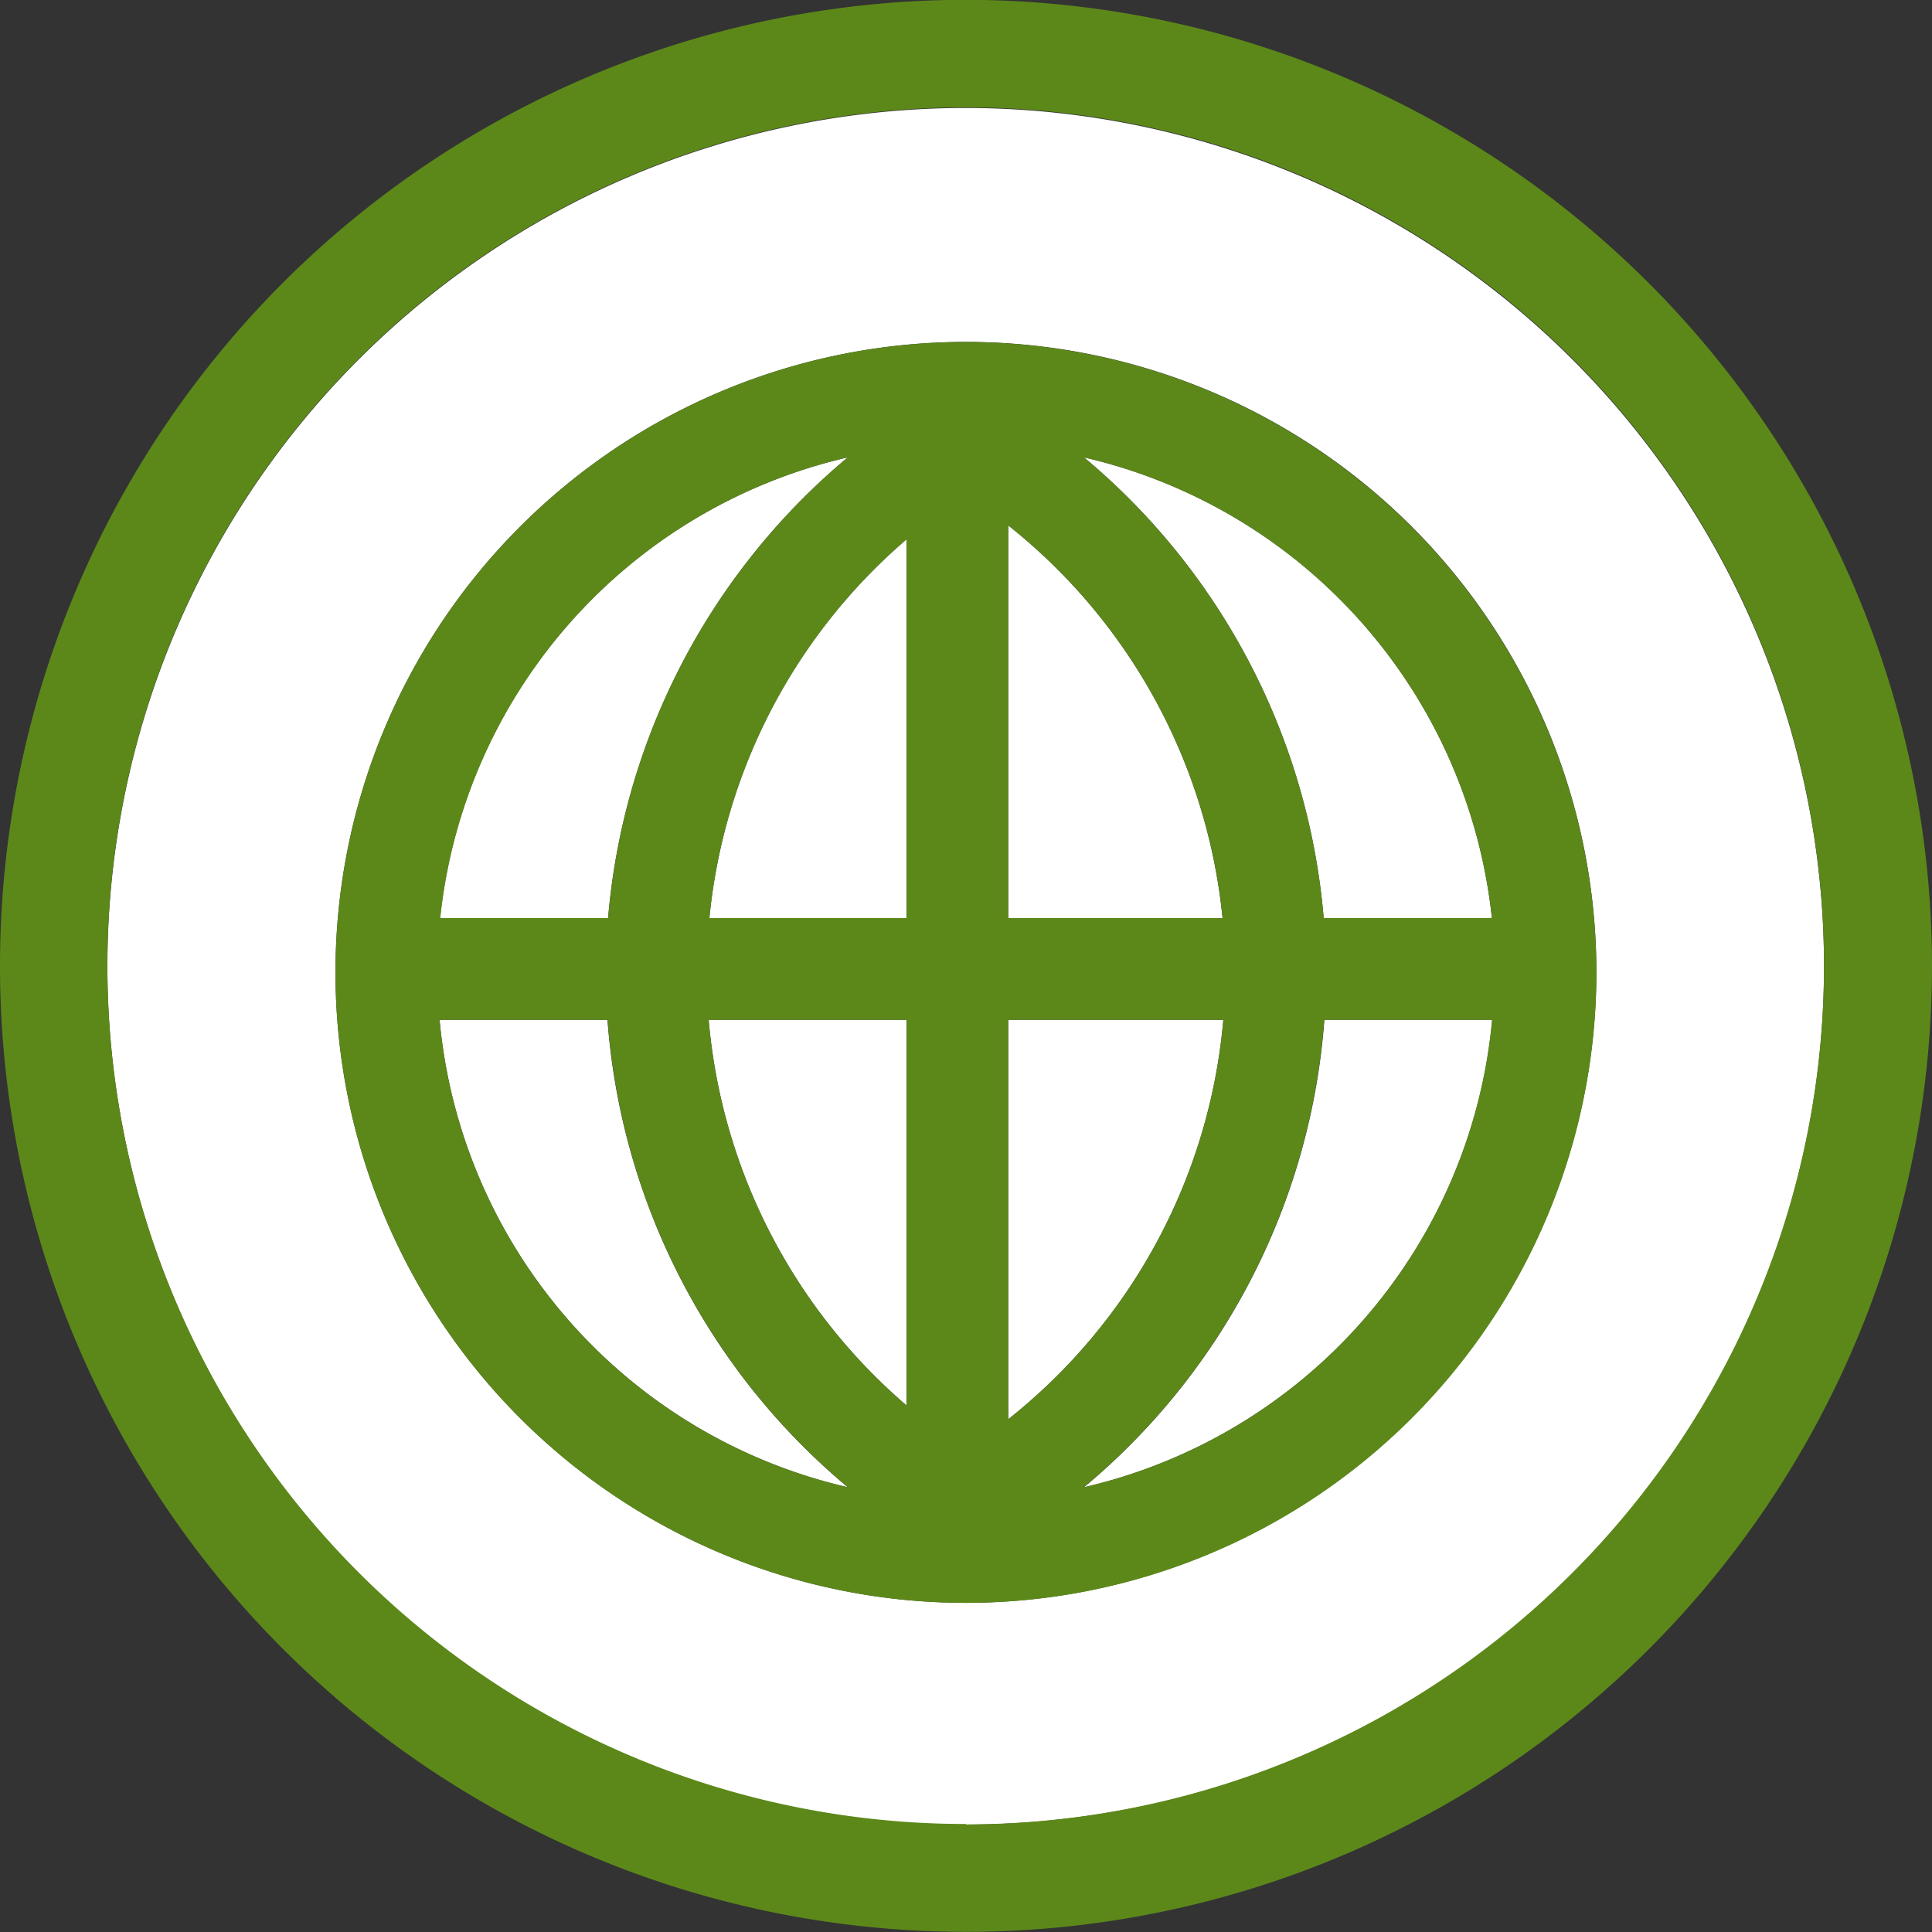
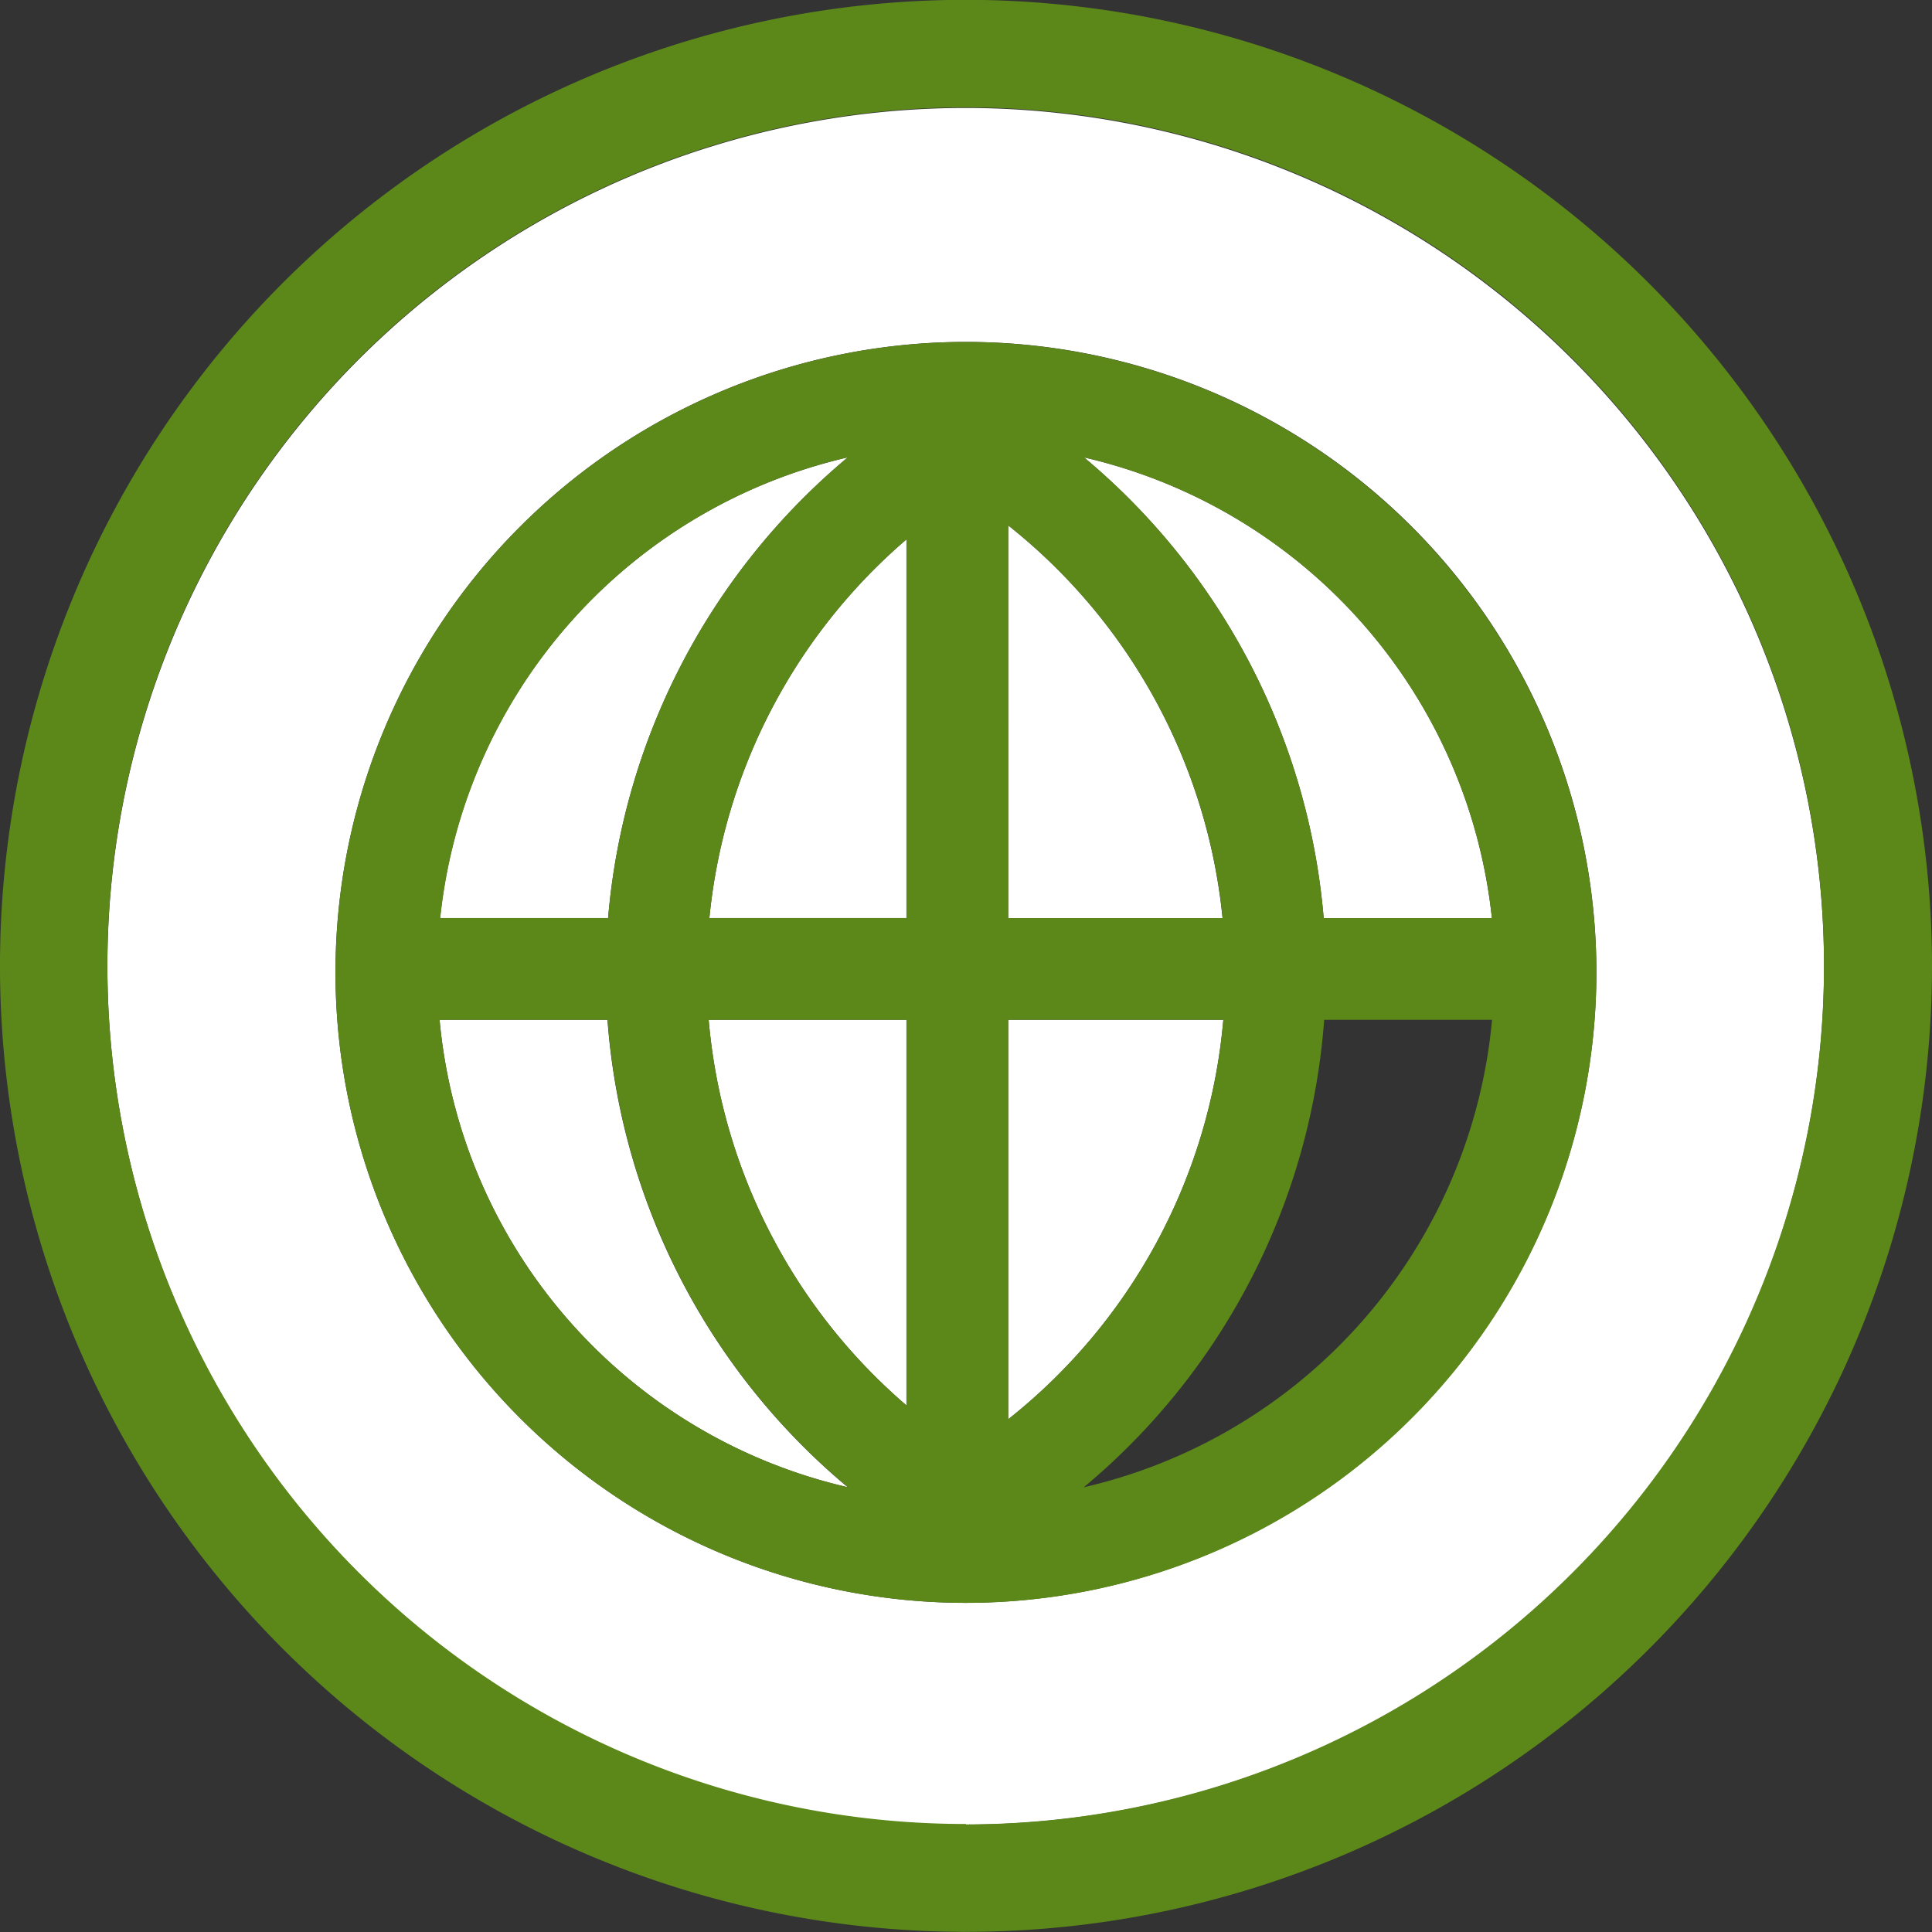
<svg xmlns="http://www.w3.org/2000/svg" width="35.79" height="35.79" viewBox="0 0 35.79 35.79">
  <rect x="0" y="0" width="35.79" height="35.79" fill="#333333" stroke="none" />
  <defs>
    <style>.a{fill:#fff;}.b{fill:#5c881a;}</style>
  </defs>
  <g transform="translate(0 0)">
    <path class="a" d="M36.332,71.192a9.806,9.806,0,0,1-7.562-8.659h3.11A12.485,12.485,0,0,0,36.332,71.192Z" transform="translate(-20.627 -43.641)" />
    <path class="a" d="M31.913,38.567H28.8a9.81,9.81,0,0,1,7.553-8.534A12.492,12.492,0,0,0,31.913,38.567Z" transform="translate(-20.648 -21.56)" />
    <path class="a" d="M48.011,34.773v7.014H44.36A10.6,10.6,0,0,1,48.011,34.773Z" transform="translate(-31.219 -24.781)" />
    <path class="a" d="M44.32,62.533h3.664v7.143A10.613,10.613,0,0,1,44.32,62.533Z" transform="translate(-31.192 -43.641)" />
    <path class="a" d="M65.6,41.237H61.63V33.963A10.619,10.619,0,0,1,65.6,41.237Z" transform="translate(-42.953 -24.23)" />
    <path class="a" d="M65.615,62.533a10.615,10.615,0,0,1-3.985,7.4v-7.4Z" transform="translate(-42.953 -43.641)" />
    <path class="a" d="M66.01,30.033a9.817,9.817,0,0,1,7.556,8.534H70.45A12.48,12.48,0,0,0,66.01,30.033Z" transform="translate(-45.929 -21.56)" />
-     <path class="a" d="M73.572,62.533a9.809,9.809,0,0,1-7.562,8.659,12.46,12.46,0,0,0,4.453-8.659Z" transform="translate(-45.929 -43.641)" />
    <path class="a" d="M25.5,9.843A15.9,15.9,0,1,0,41.4,25.737,15.912,15.912,0,0,0,25.5,9.843Zm0,27.692A11.679,11.679,0,1,1,37.183,25.856,11.692,11.692,0,0,1,25.5,37.535Z" transform="translate(-7.61 -7.843)" />
    <path class="b" d="M21.265,3.6A17.895,17.895,0,1,0,39.16,21.5,17.915,17.915,0,0,0,21.265,3.6Zm0,33.792A15.9,15.9,0,1,1,37.159,21.5,15.914,15.914,0,0,1,21.265,37.4Z" transform="translate(-3.37 -3.603)" />
  </g>
  <g transform="translate(6.216 6.335)">
    <path class="b" d="M34.436,23.363A11.679,11.679,0,1,0,46.117,35.042,11.69,11.69,0,0,0,34.436,23.363ZM32.249,25.5a12.492,12.492,0,0,0-4.44,8.534H24.7A9.81,9.81,0,0,1,32.249,25.5ZM24.687,35.92H27.8a12.485,12.485,0,0,0,4.453,8.659A9.806,9.806,0,0,1,24.687,35.92Zm8.649,7.143a10.613,10.613,0,0,1-3.664-7.143h3.664Zm0-9.028H29.685a10.6,10.6,0,0,1,3.651-7.014Zm10.845,0H41.065a12.48,12.48,0,0,0-4.44-8.534A9.817,9.817,0,0,1,44.181,34.035Zm-8.96-7.274a10.619,10.619,0,0,1,3.972,7.274H35.221Zm0,16.558v-7.4h3.985A10.615,10.615,0,0,1,35.221,43.319Zm1.4,1.26a12.46,12.46,0,0,0,4.453-8.659h3.11A9.809,9.809,0,0,1,36.625,44.579Z" transform="translate(-22.76 -23.363)" />
  </g>
</svg>